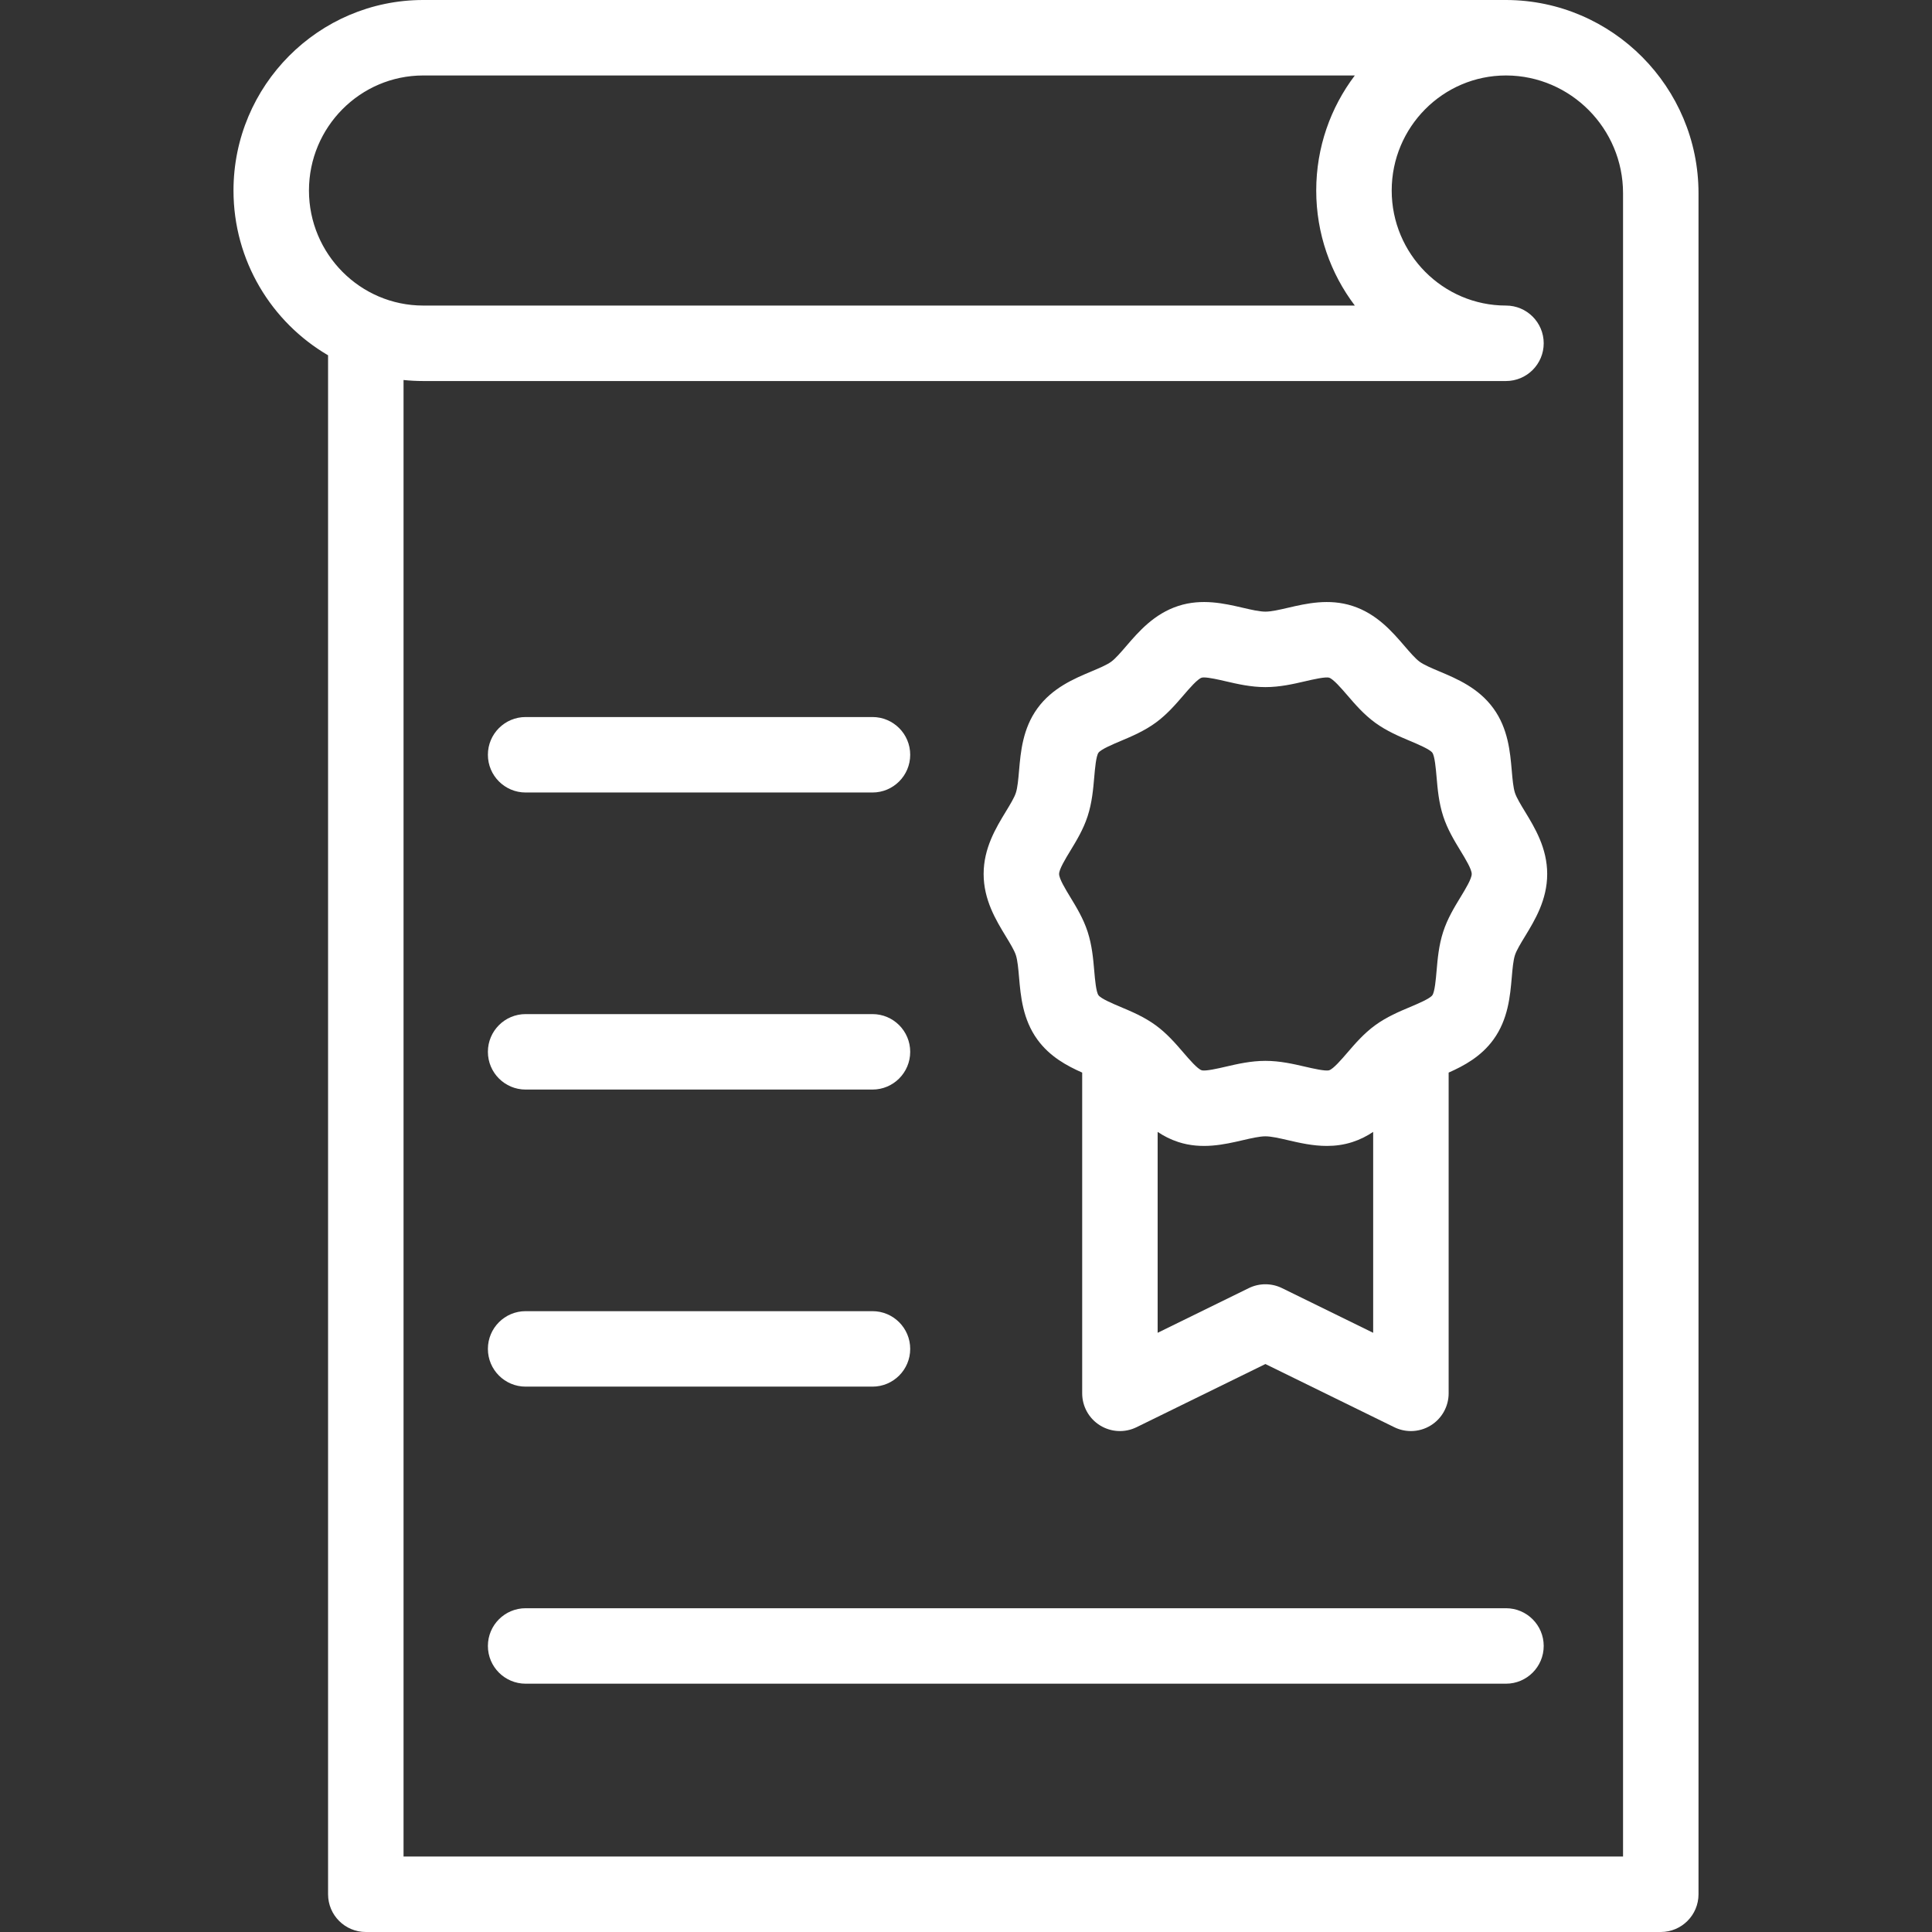
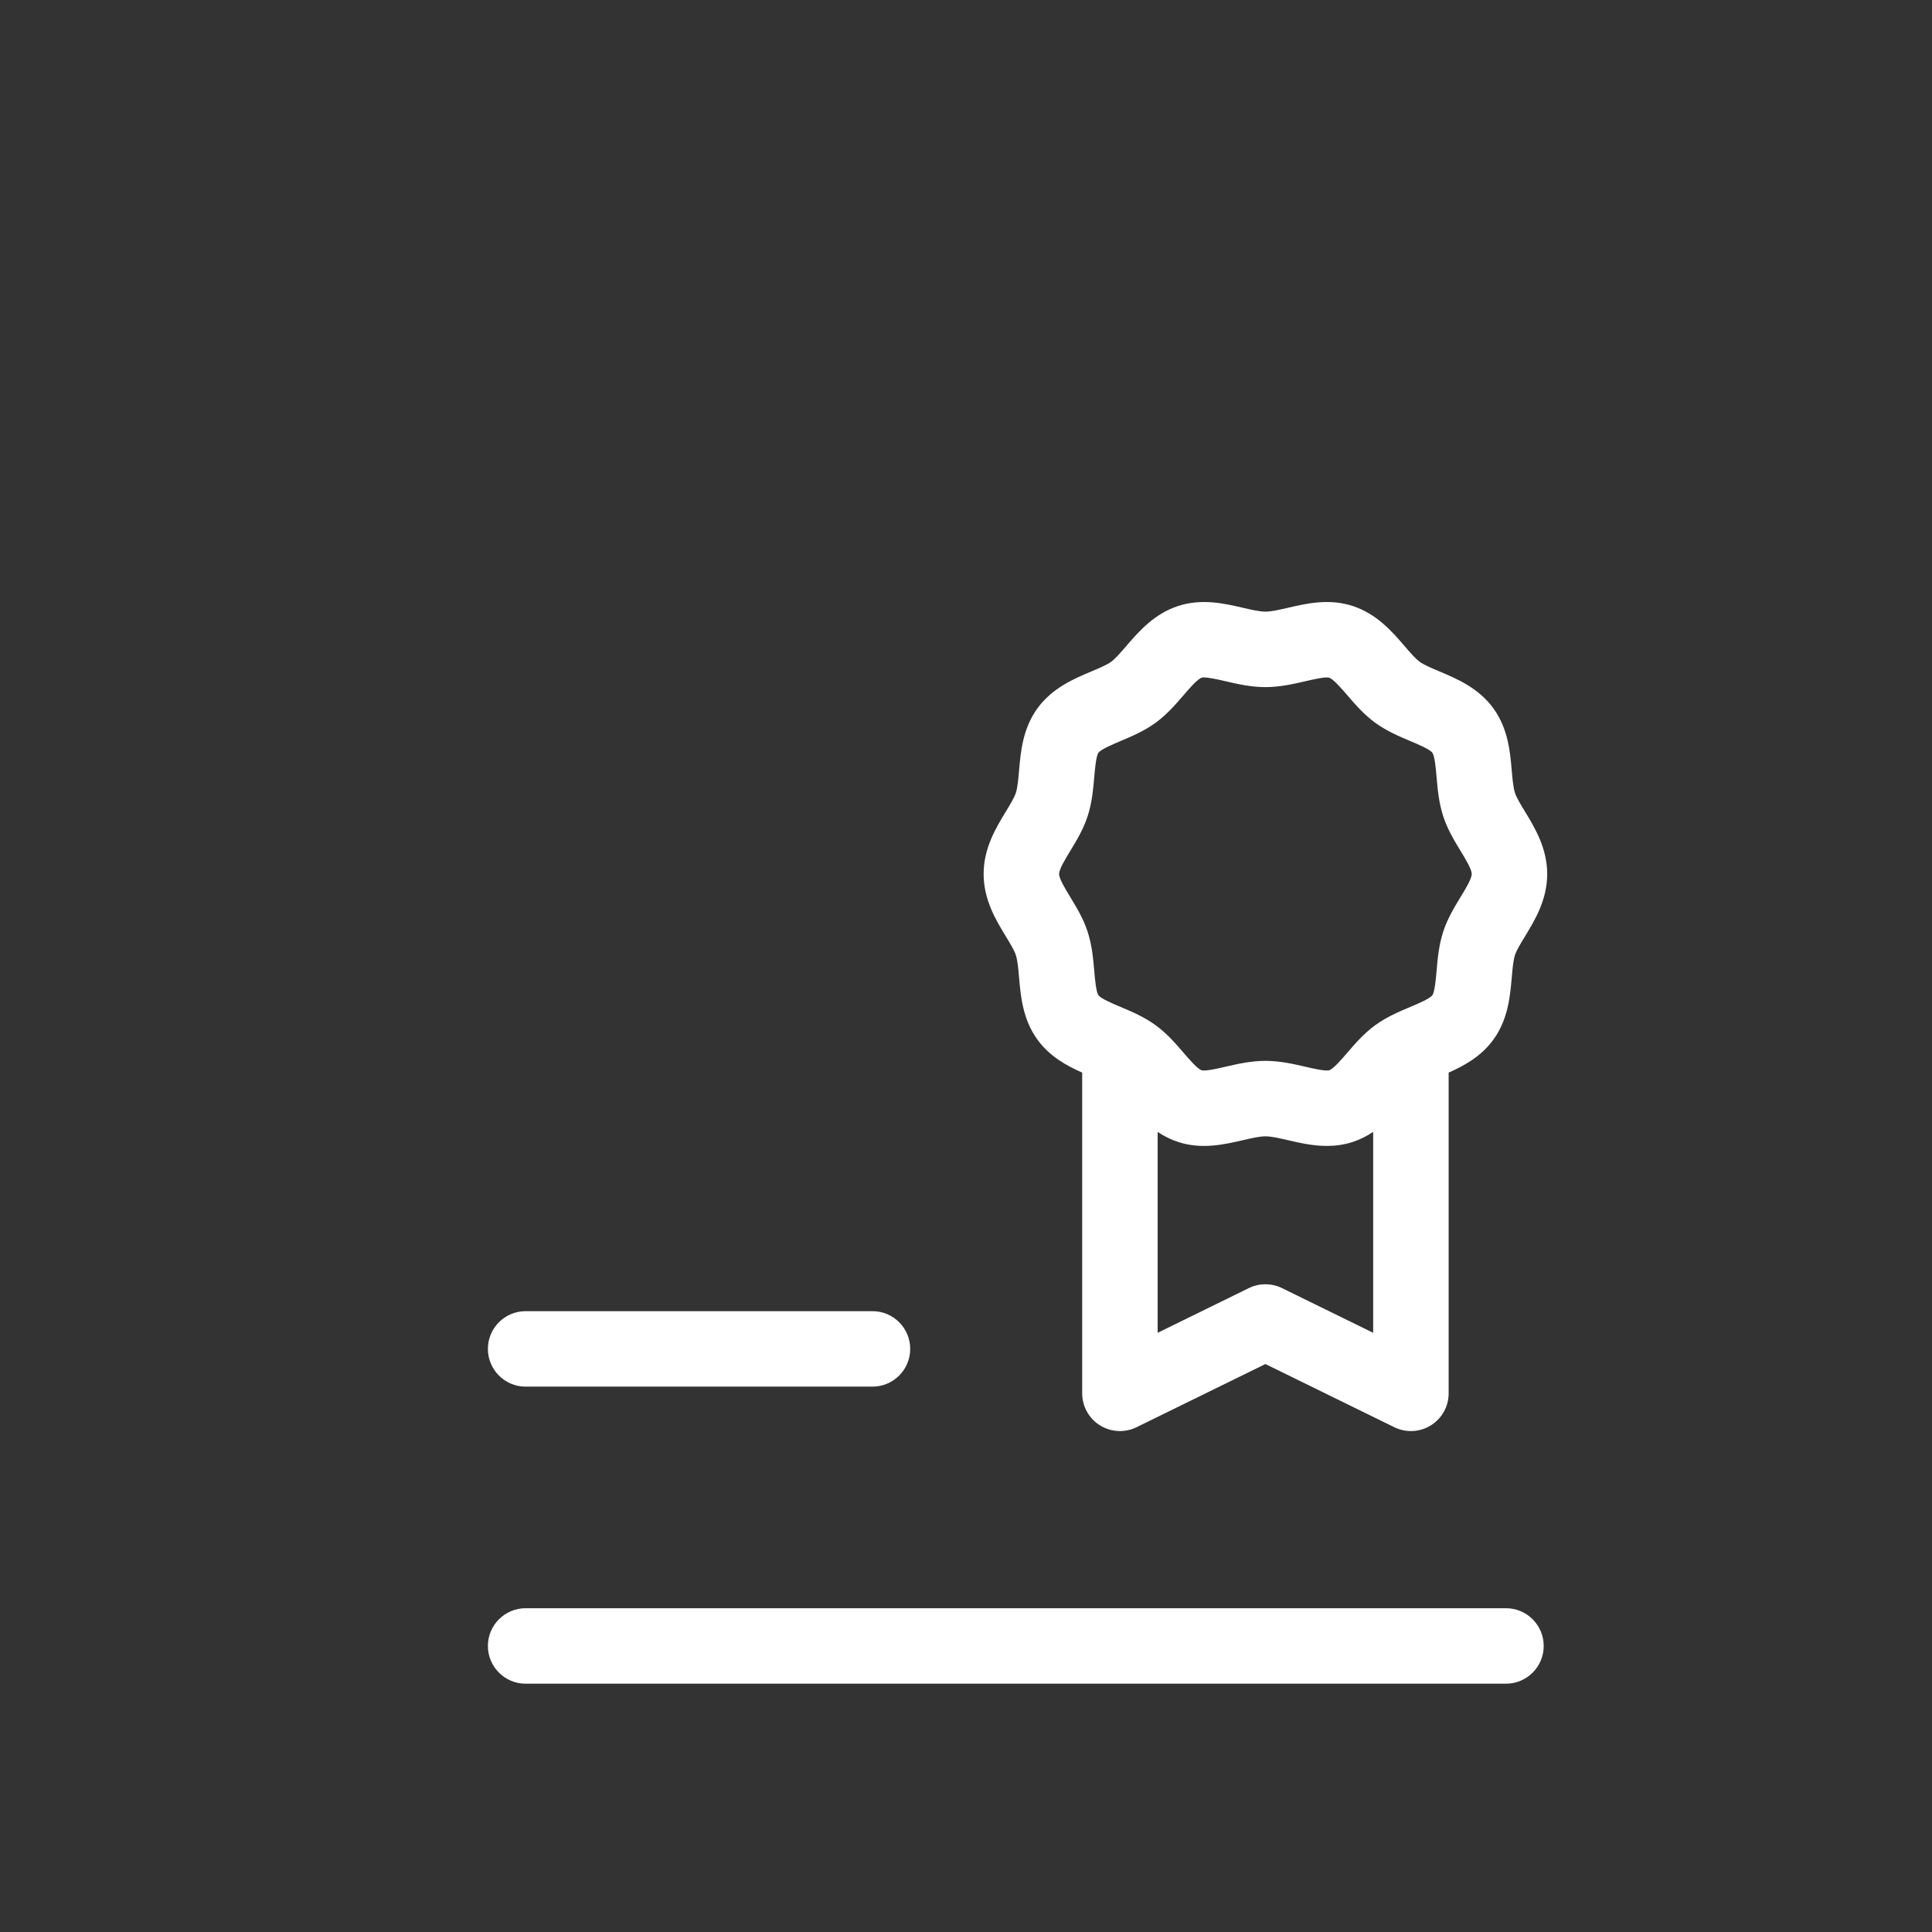
<svg xmlns="http://www.w3.org/2000/svg" width="512" height="512" x="0" y="0" viewBox="0 0 512 512" style="enable-background:new 0 0 512 512" xml:space="preserve" class="">
  <rect x="0" y="0" width="512" height="512" fill="#333333" stroke="none" />
  <g>
    <g>
      <path d="m401.482 210.126c-.461-1.422-.649-3.595-.849-5.895-.43-4.965-.964-11.144-4.877-16.521-3.939-5.413-9.673-7.829-14.278-9.77-2.104-.887-4.093-1.724-5.261-2.574-1.129-.821-2.58-2.508-3.984-4.14-3.28-3.813-7.363-8.558-13.808-10.649-6.243-2.027-12.237-.637-17.055.479-2.293.531-4.459 1.033-6.025 1.033s-3.731-.502-6.024-1.033c-4.818-1.117-10.815-2.508-17.054-.479-6.445 2.093-10.528 6.837-13.809 10.649-1.403 1.632-2.854 3.318-3.984 4.141-1.167.85-3.155 1.687-5.26 2.573-4.606 1.94-10.34 4.355-14.28 9.771-3.912 5.376-4.447 11.555-4.877 16.52-.199 2.3-.388 4.473-.85 5.896-.411 1.267-1.545 3.13-2.642 4.932-2.626 4.317-5.895 9.689-5.895 16.556 0 6.865 3.269 12.237 5.895 16.554 1.097 1.803 2.23 3.666 2.643 4.934.461 1.422.649 3.595.849 5.895.43 4.965.965 11.144 4.878 16.521 3.271 4.495 7.779 6.923 11.852 8.729v85c0 3.452 1.78 6.659 4.709 8.485 2.931 1.827 6.594 2.014 9.692.494l34.157-16.744 34.158 16.744c1.393.683 2.898 1.021 4.4 1.021 1.842 0 3.679-.509 5.292-1.515 2.929-1.826 4.709-5.033 4.709-8.485v-84.999c4.073-1.805 8.581-4.234 11.852-8.729 3.913-5.376 4.447-11.556 4.877-16.521.199-2.3.388-4.473.849-5.894.412-1.268 1.546-3.131 2.642-4.933 2.627-4.316 5.896-9.688 5.896-16.556 0-6.866-3.27-12.239-5.896-16.557-1.096-1.803-2.229-3.666-2.642-4.933zm-61.735 131.238c-2.775-1.361-6.027-1.361-8.803 0l-24.157 11.842v-53.241c1.621 1.086 3.431 2.019 5.479 2.684 6.24 2.026 12.235.638 17.054-.479 2.293-.531 4.459-1.033 6.025-1.033s3.732.502 6.026 1.033c3.03.702 6.526 1.513 10.258 1.513 2.199 0 4.48-.282 6.795-1.034 2.049-.665 3.859-1.599 5.48-2.685v53.241zm47.292-103.591c-1.615 2.654-3.445 5.662-4.578 9.152-1.168 3.596-1.479 7.182-1.752 10.347-.193 2.229-.484 5.599-1.123 6.476-.664.913-3.8 2.234-5.874 3.108-2.918 1.229-6.225 2.622-9.263 4.833-3.007 2.188-5.328 4.886-7.376 7.266-1.565 1.819-3.709 4.311-4.825 4.673-.959.308-4.342-.474-6.362-.941-3.135-.726-6.687-1.549-10.54-1.549s-7.405.823-10.54 1.549c-2.021.469-5.396 1.252-6.362.941-1.115-.362-3.26-2.854-4.825-4.673-2.048-2.381-4.369-5.078-7.375-7.266-3.039-2.212-6.346-3.605-9.264-4.834-2.074-.874-5.209-2.195-5.873-3.107-.639-.877-.931-4.247-1.123-6.478-.274-3.164-.585-6.749-1.752-10.344-1.133-3.491-2.964-6.5-4.579-9.154-1.328-2.183-2.98-4.899-2.98-6.158 0-1.26 1.653-3.977 2.981-6.16 1.614-2.654 3.445-5.662 4.577-9.152 1.168-3.596 1.479-7.181 1.753-10.345.192-2.23.484-5.601 1.122-6.477.665-.913 3.8-2.233 5.874-3.107 2.918-1.229 6.226-2.623 9.264-4.834 3.007-2.188 5.328-4.887 7.377-7.267 1.564-1.819 3.708-4.311 4.824-4.673.151-.049.363-.07.622-.07 1.372 0 4.038.617 5.739 1.012 3.134.727 6.687 1.55 10.54 1.55s7.406-.823 10.541-1.55c2.021-.469 5.398-1.249 6.362-.941 1.115.363 3.26 2.854 4.825 4.673 2.048 2.381 4.369 5.078 7.375 7.266 3.039 2.212 6.346 3.605 9.264 4.835 2.074.873 5.209 2.194 5.873 3.106.638.877.93 4.246 1.123 6.477.273 3.164.584 6.75 1.752 10.347 1.133 3.489 2.963 6.497 4.578 9.151 1.328 2.183 2.981 4.9 2.981 6.16s-1.653 3.976-2.981 6.158z" fill="#ffffff" data-original="#000000" style="" class="" />
-       <path d="m399.238 0h-287.077c-27.726 0-50.283 22.649-50.283 50.488 0 18.617 10.089 34.913 25.064 43.667v407.845c0 5.522 4.478 10 10 10h343.18c5.522 0 10-4.478 10-10v-450.799c0-28.107-22.807-51.076-50.884-51.201zm-287.077 20h246.881c-6.416 8.478-10.228 19.044-10.228 30.488s3.812 22.011 10.228 30.488h-246.881c-16.698 0-30.283-13.677-30.283-30.488s13.585-30.488 30.283-30.488zm317.961 472h-323.18v-391.294c1.716.178 3.457.27 5.219.27h286.937c5.522 0 10-4.478 10-10s-4.478-10-10-10c-16.698 0-30.283-13.677-30.283-30.488s13.584-30.488 30.283-30.488h.096c17.055.076 30.929 14.072 30.929 31.201v440.799z" fill="#ffffff" data-original="#000000" style="" class="" />
-       <path d="m139.298 210.021h91.915c5.522 0 10-4.478 10-10s-4.478-10-10-10h-91.915c-5.522 0-10 4.478-10 10s4.477 10 10 10z" fill="#ffffff" data-original="#000000" style="" class="" />
-       <path d="m139.298 288.746h91.915c5.522 0 10-4.478 10-10s-4.478-10-10-10h-91.915c-5.522 0-10 4.478-10 10s4.477 10 10 10z" fill="#ffffff" data-original="#000000" style="" class="" />
-       <path d="m139.298 367.472h91.915c5.522 0 10-4.478 10-10s-4.478-10-10-10h-91.915c-5.522 0-10 4.478-10 10s4.477 10 10 10z" fill="#ffffff" data-original="#000000" style="" class="" />
+       <path d="m139.298 367.472h91.915c5.522 0 10-4.478 10-10s-4.478-10-10-10h-91.915c-5.522 0-10 4.478-10 10s4.477 10 10 10" fill="#ffffff" data-original="#000000" style="" class="" />
      <path d="m399.098 426.196h-259.8c-5.522 0-10 4.478-10 10s4.478 10 10 10h259.8c5.522 0 10-4.478 10-10s-4.478-10-10-10z" fill="#ffffff" data-original="#000000" style="" class="" />
    </g>
  </g>
</svg>